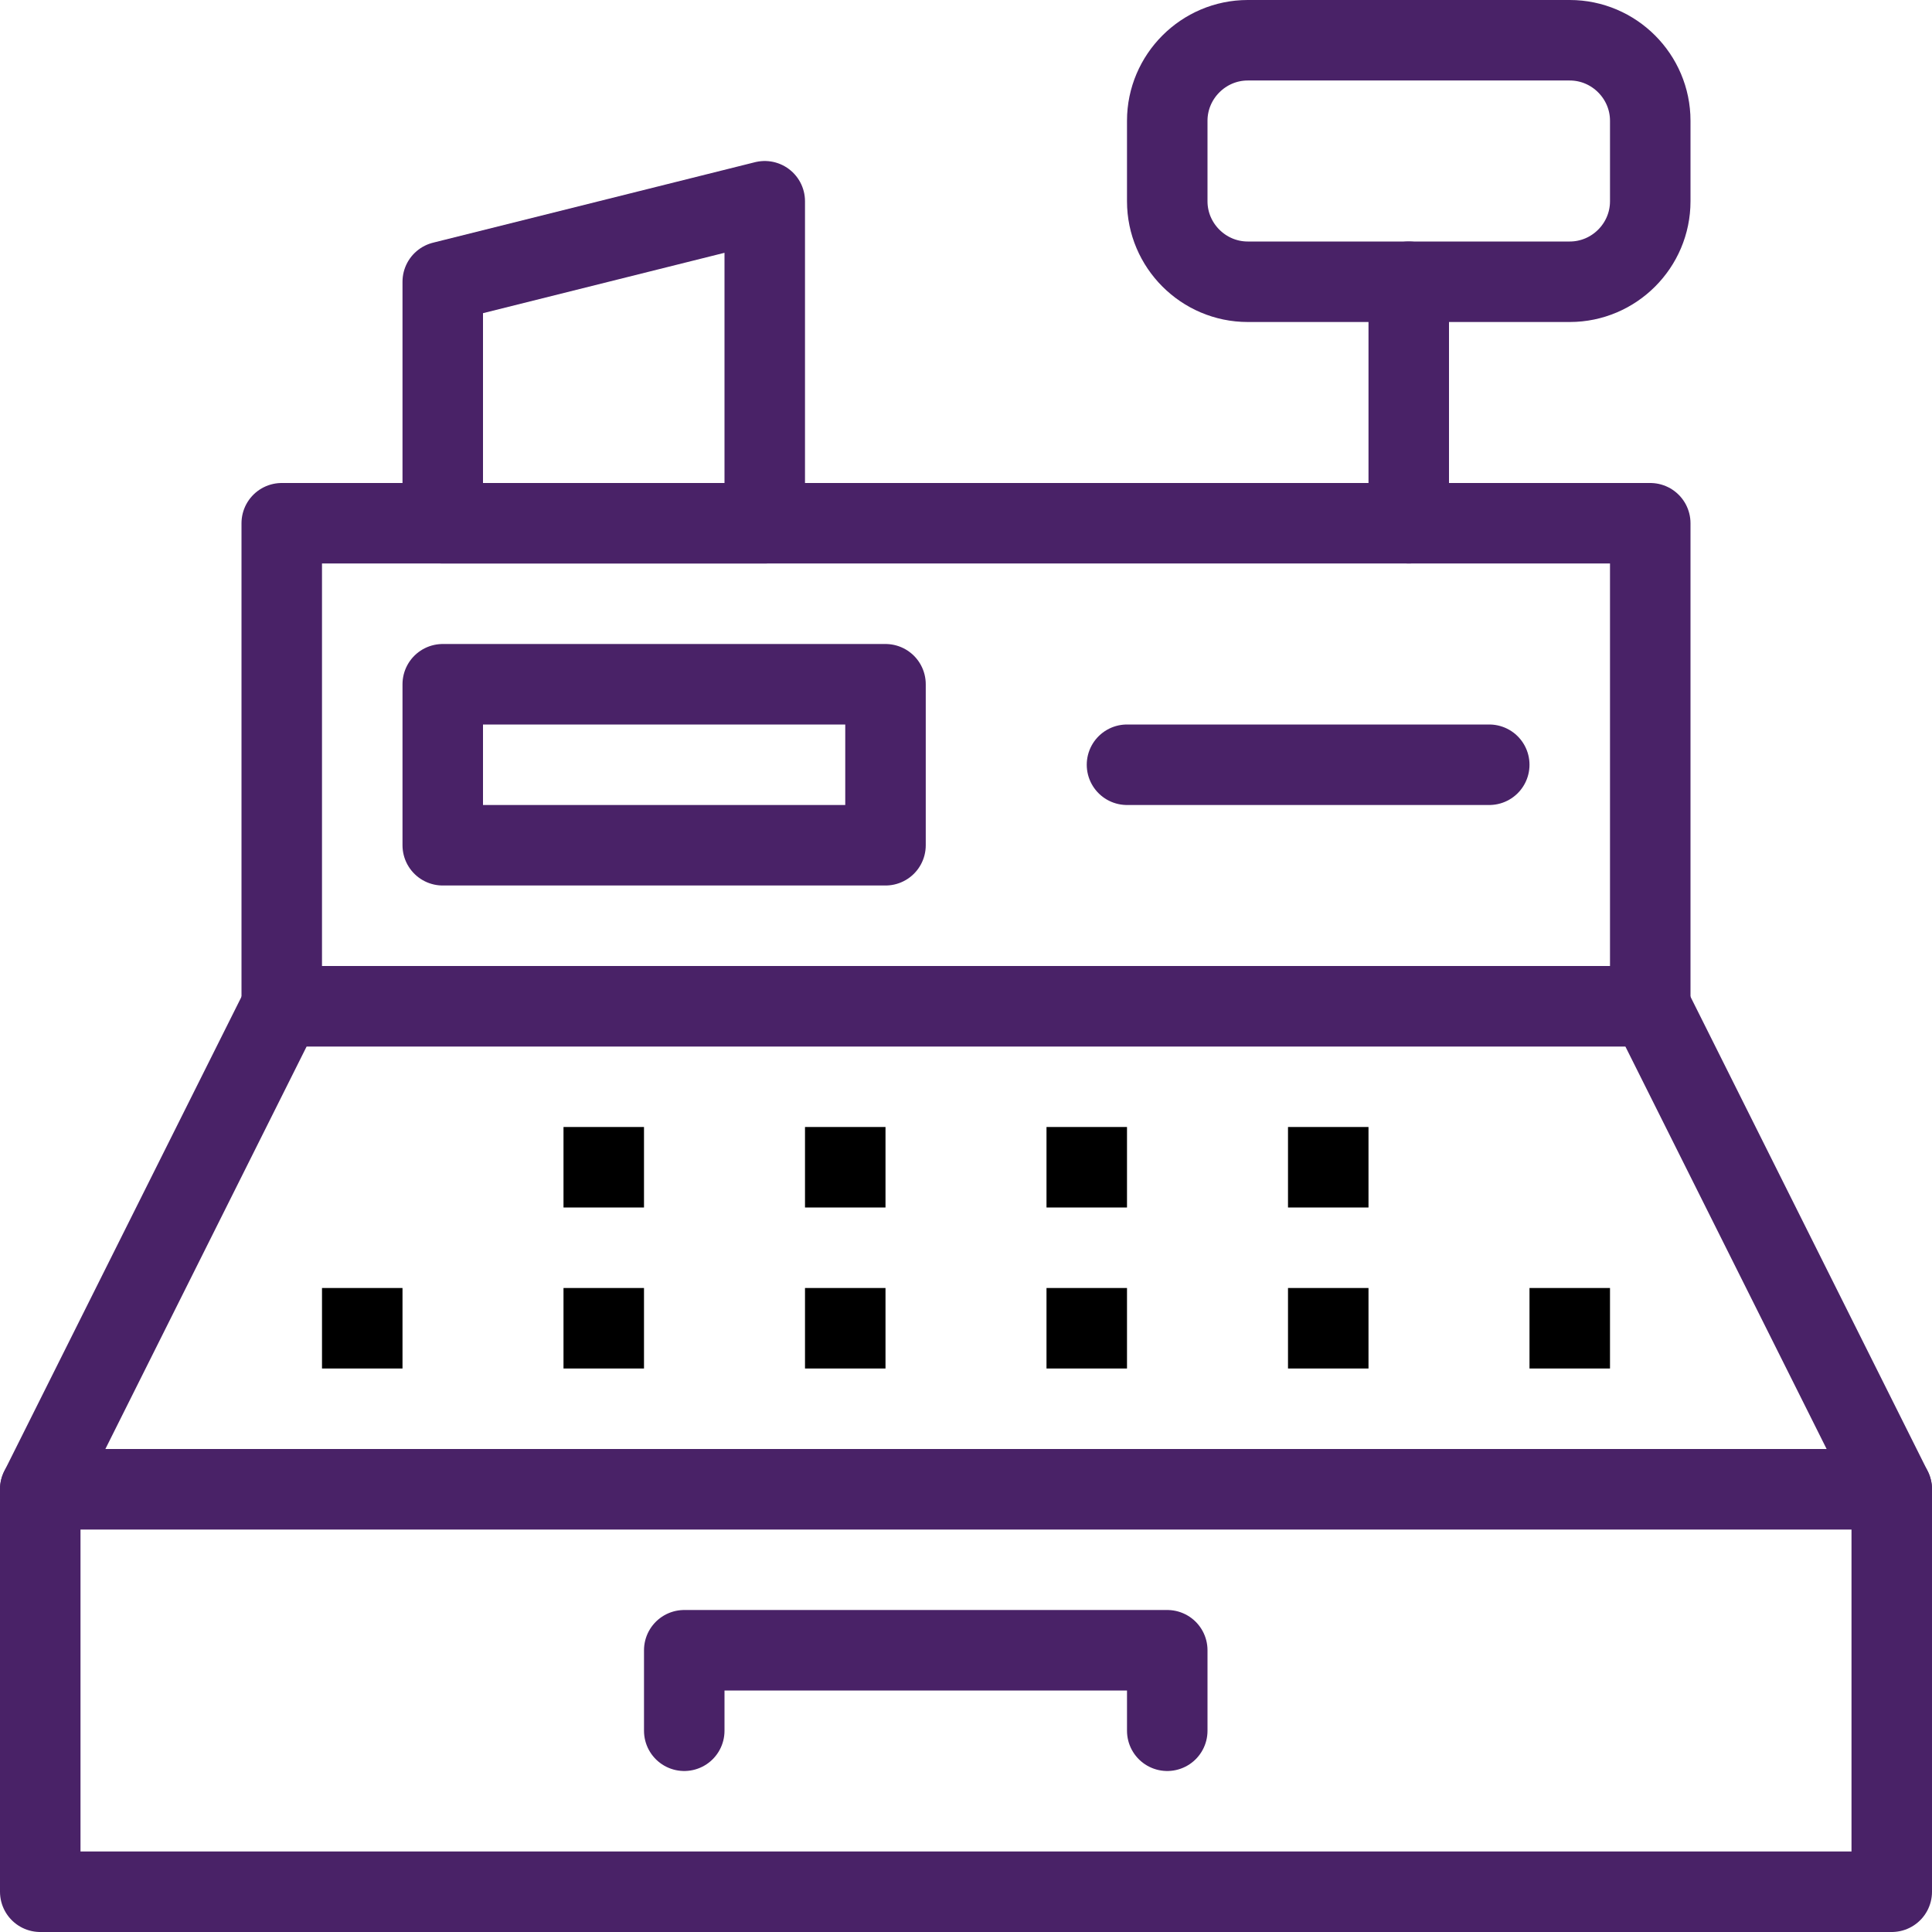
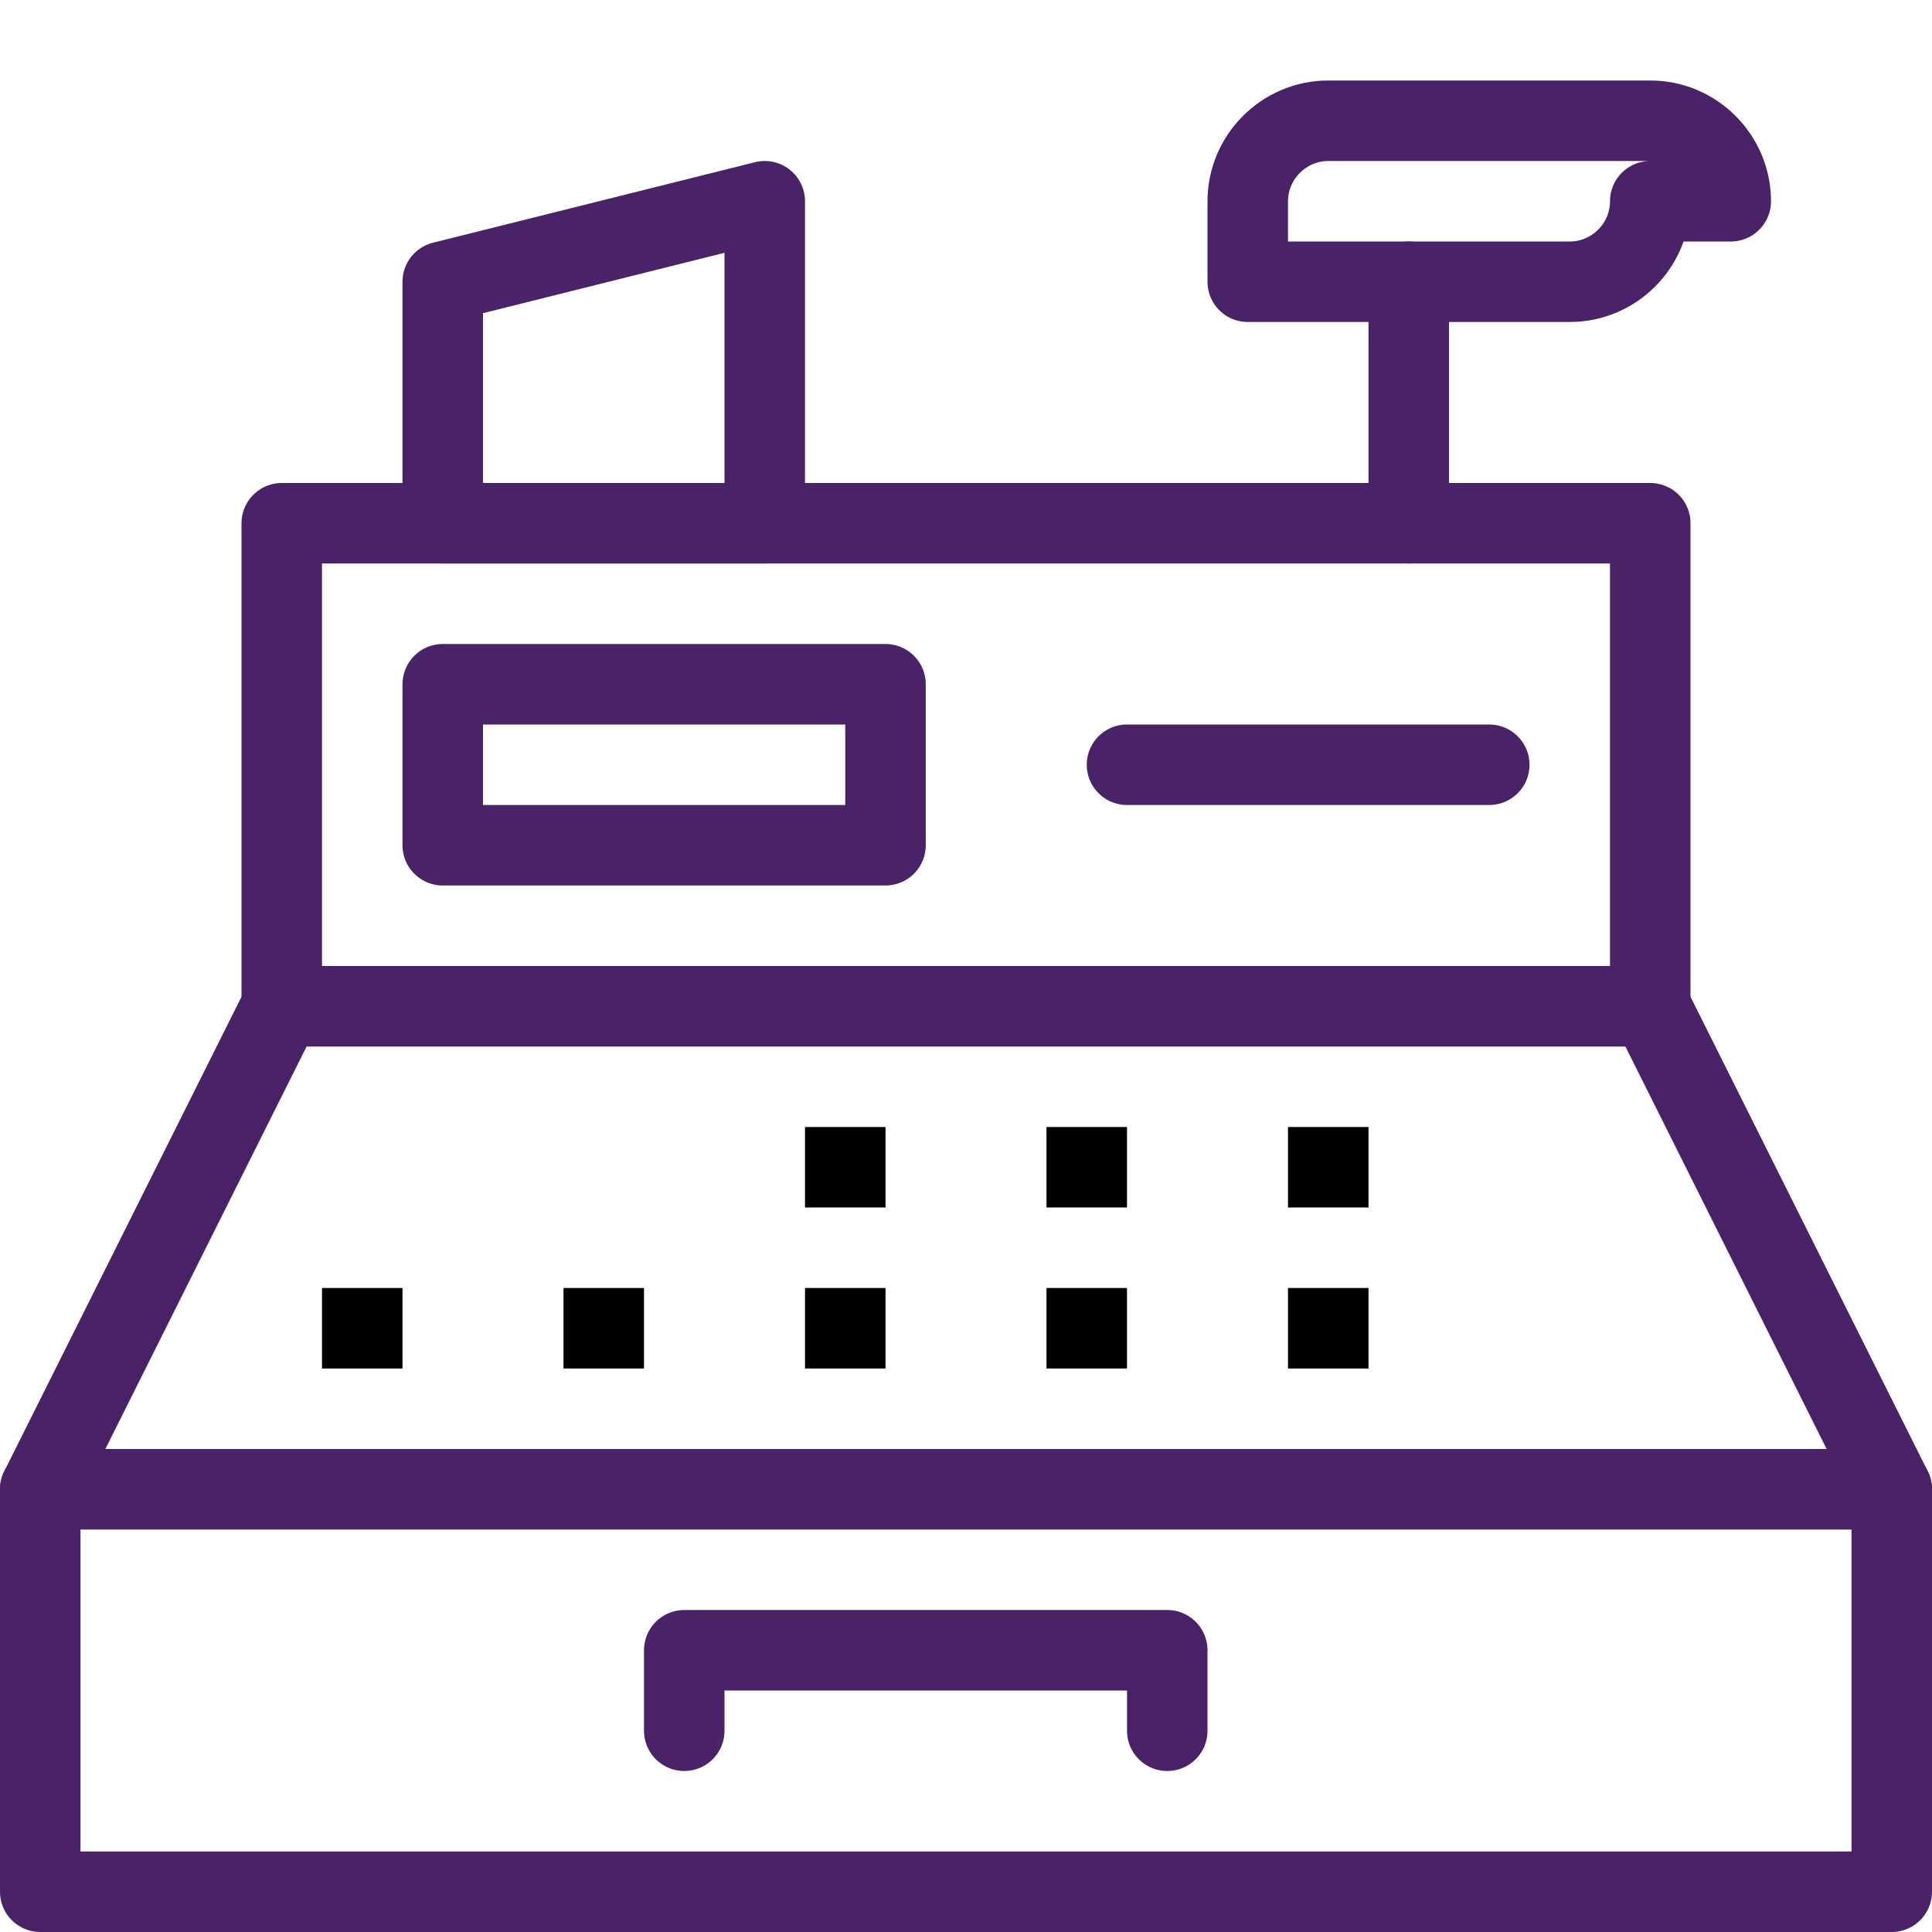
<svg xmlns="http://www.w3.org/2000/svg" version="1.1" x="0px" y="0px" width="24px" height="24px" viewBox="0 0 24 24" enable-background="new 0 0 24 24" xml:space="preserve">
  <g id="Outline_Icons">
    <g>
      <rect x="0.5" y="18.5" fill="none" stroke="#492267" stroke-linecap="round" stroke-linejoin="round" stroke-miterlimit="10" width="23" height="5" />
      <polygon fill="none" stroke="#492267" stroke-linecap="round" stroke-linejoin="round" stroke-miterlimit="10" points="20.5,12.5    3.5,12.5 0.5,18.5 23.5,18.5   " />
      <polyline fill="none" stroke="#492267" stroke-linecap="round" stroke-linejoin="round" stroke-miterlimit="10" points="8.5,21.5    8.5,20.5 14.5,20.5 14.5,21.5   " />
      <g>
        <g>
          <polygon points="8,16 7,16 7,17 8,17 8,16     " />
        </g>
      </g>
      <g>
        <g>
          <polygon points="5,16 4,16 4,17 5,17 5,16     " />
        </g>
      </g>
      <g>
        <g>
          <polygon points="11,16 10,16 10,17 11,17 11,16     " />
        </g>
      </g>
      <g>
        <g>
          <polygon points="14,16 13,16 13,17 14,17 14,16     " />
        </g>
      </g>
      <g>
        <g>
          <polygon points="17,16 16,16 16,17 17,17 17,16     " />
        </g>
      </g>
      <g>
        <g>
-           <polygon points="20,16 19,16 19,17 20,17 20,16     " />
-         </g>
+           </g>
      </g>
      <g>
        <g>
          <polygon points="17,14 16,14 16,15 17,15 17,14     " />
        </g>
      </g>
      <g>
        <g>
          <polygon points="14,14 13,14 13,15 14,15 14,14     " />
        </g>
      </g>
      <g>
        <g>
          <polygon points="11,14 10,14 10,15 11,15 11,14     " />
        </g>
      </g>
      <g>
        <g>
-           <polygon points="8,14 7,14 7,15 8,15 8,14     " />
-         </g>
+           </g>
      </g>
      <rect x="3.5" y="6.5" fill="none" stroke="#492267" stroke-linecap="round" stroke-linejoin="round" stroke-miterlimit="10" width="17" height="6" />
      <rect x="5.5" y="8.5" fill="none" stroke="#492267" stroke-linecap="round" stroke-linejoin="round" stroke-miterlimit="10" width="5.5" height="2" />
      <line fill="none" stroke="#492267" stroke-linecap="round" stroke-linejoin="round" stroke-miterlimit="10" x1="14" y1="9.5" x2="18.5" y2="9.5" />
      <polygon fill="none" stroke="#492267" stroke-linecap="round" stroke-linejoin="round" stroke-miterlimit="10" points="9.5,2.5    5.5,3.5 5.5,6.5 9.5,6.5   " />
-       <path fill="none" stroke="#492267" stroke-linecap="round" stroke-linejoin="round" stroke-miterlimit="10" d="M20.5,2.5    c0,0.55-0.449,1-1,1h-4c-0.55,0-1-0.45-1-1v-1c0-0.549,0.45-1,1-1h4c0.551,0,1,0.451,1,1V2.5z" />
+       <path fill="none" stroke="#492267" stroke-linecap="round" stroke-linejoin="round" stroke-miterlimit="10" d="M20.5,2.5    c0,0.55-0.449,1-1,1h-4v-1c0-0.549,0.45-1,1-1h4c0.551,0,1,0.451,1,1V2.5z" />
      <line fill="none" stroke="#492267" stroke-linecap="round" stroke-linejoin="round" stroke-miterlimit="10" x1="17.5" y1="3.5" x2="17.5" y2="6.5" />
    </g>
  </g>
  <g id="Invisible_Shape">
    <rect fill="none" width="24" height="24" />
  </g>
</svg>